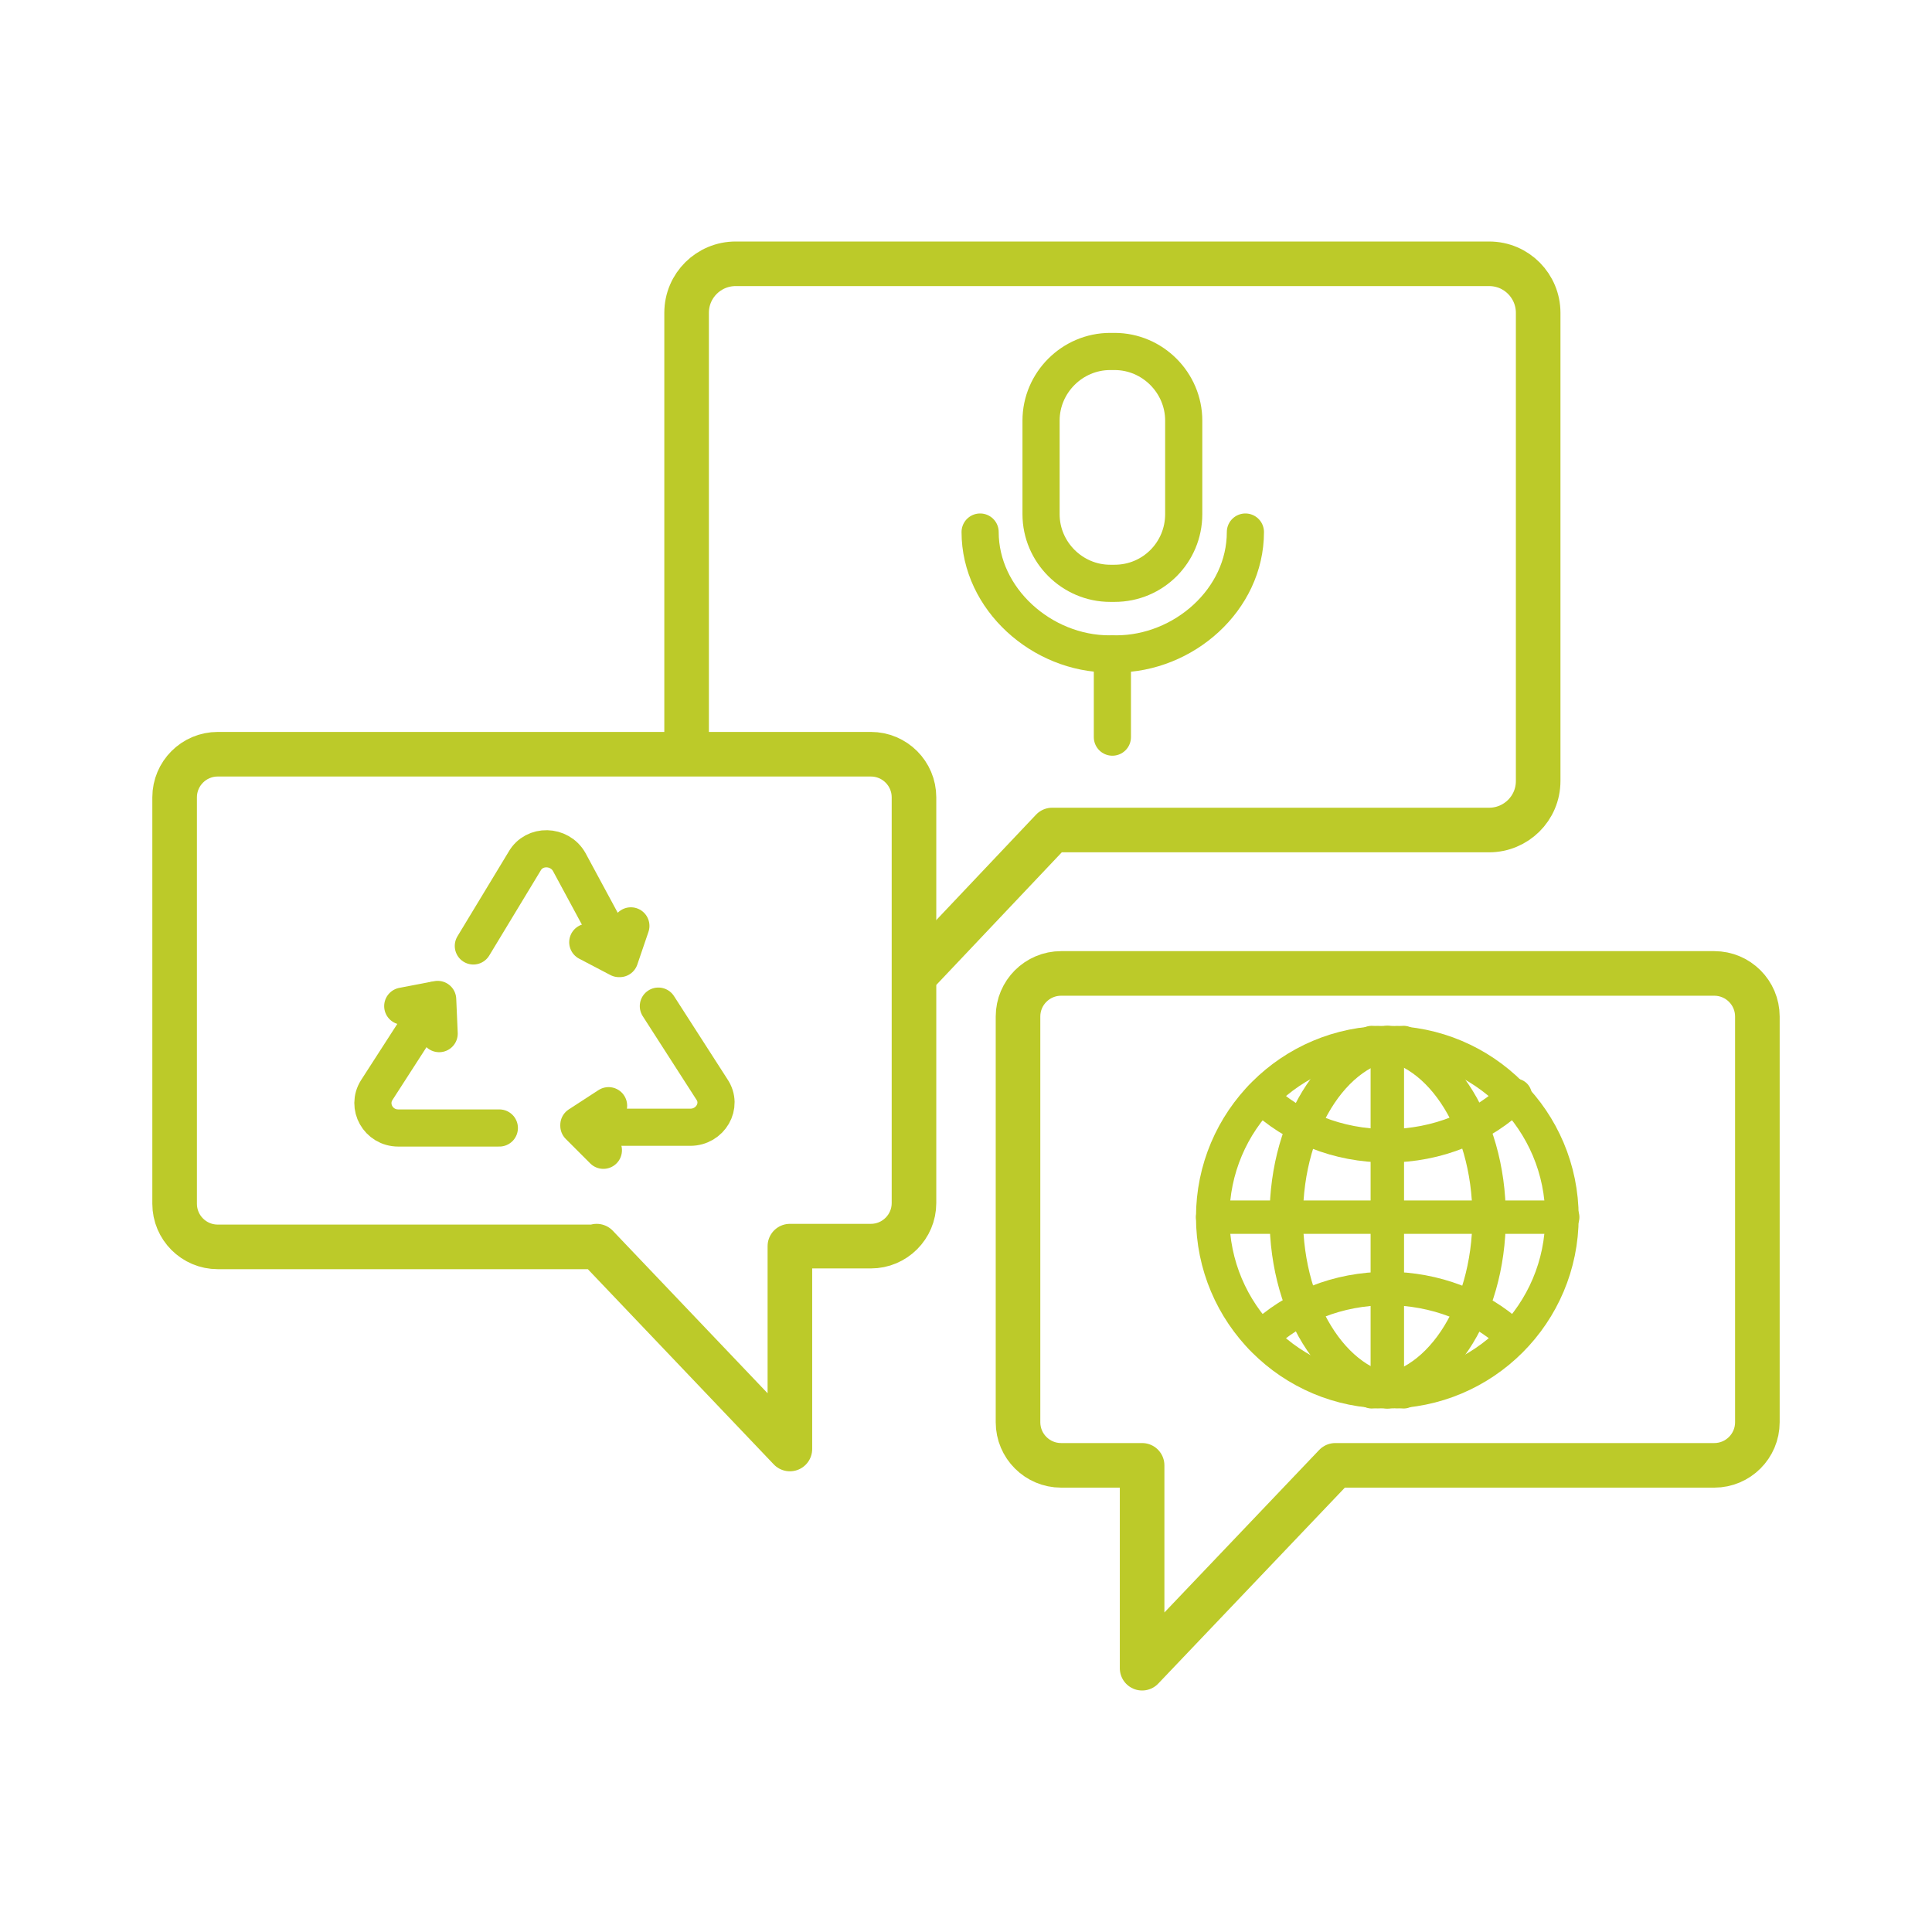
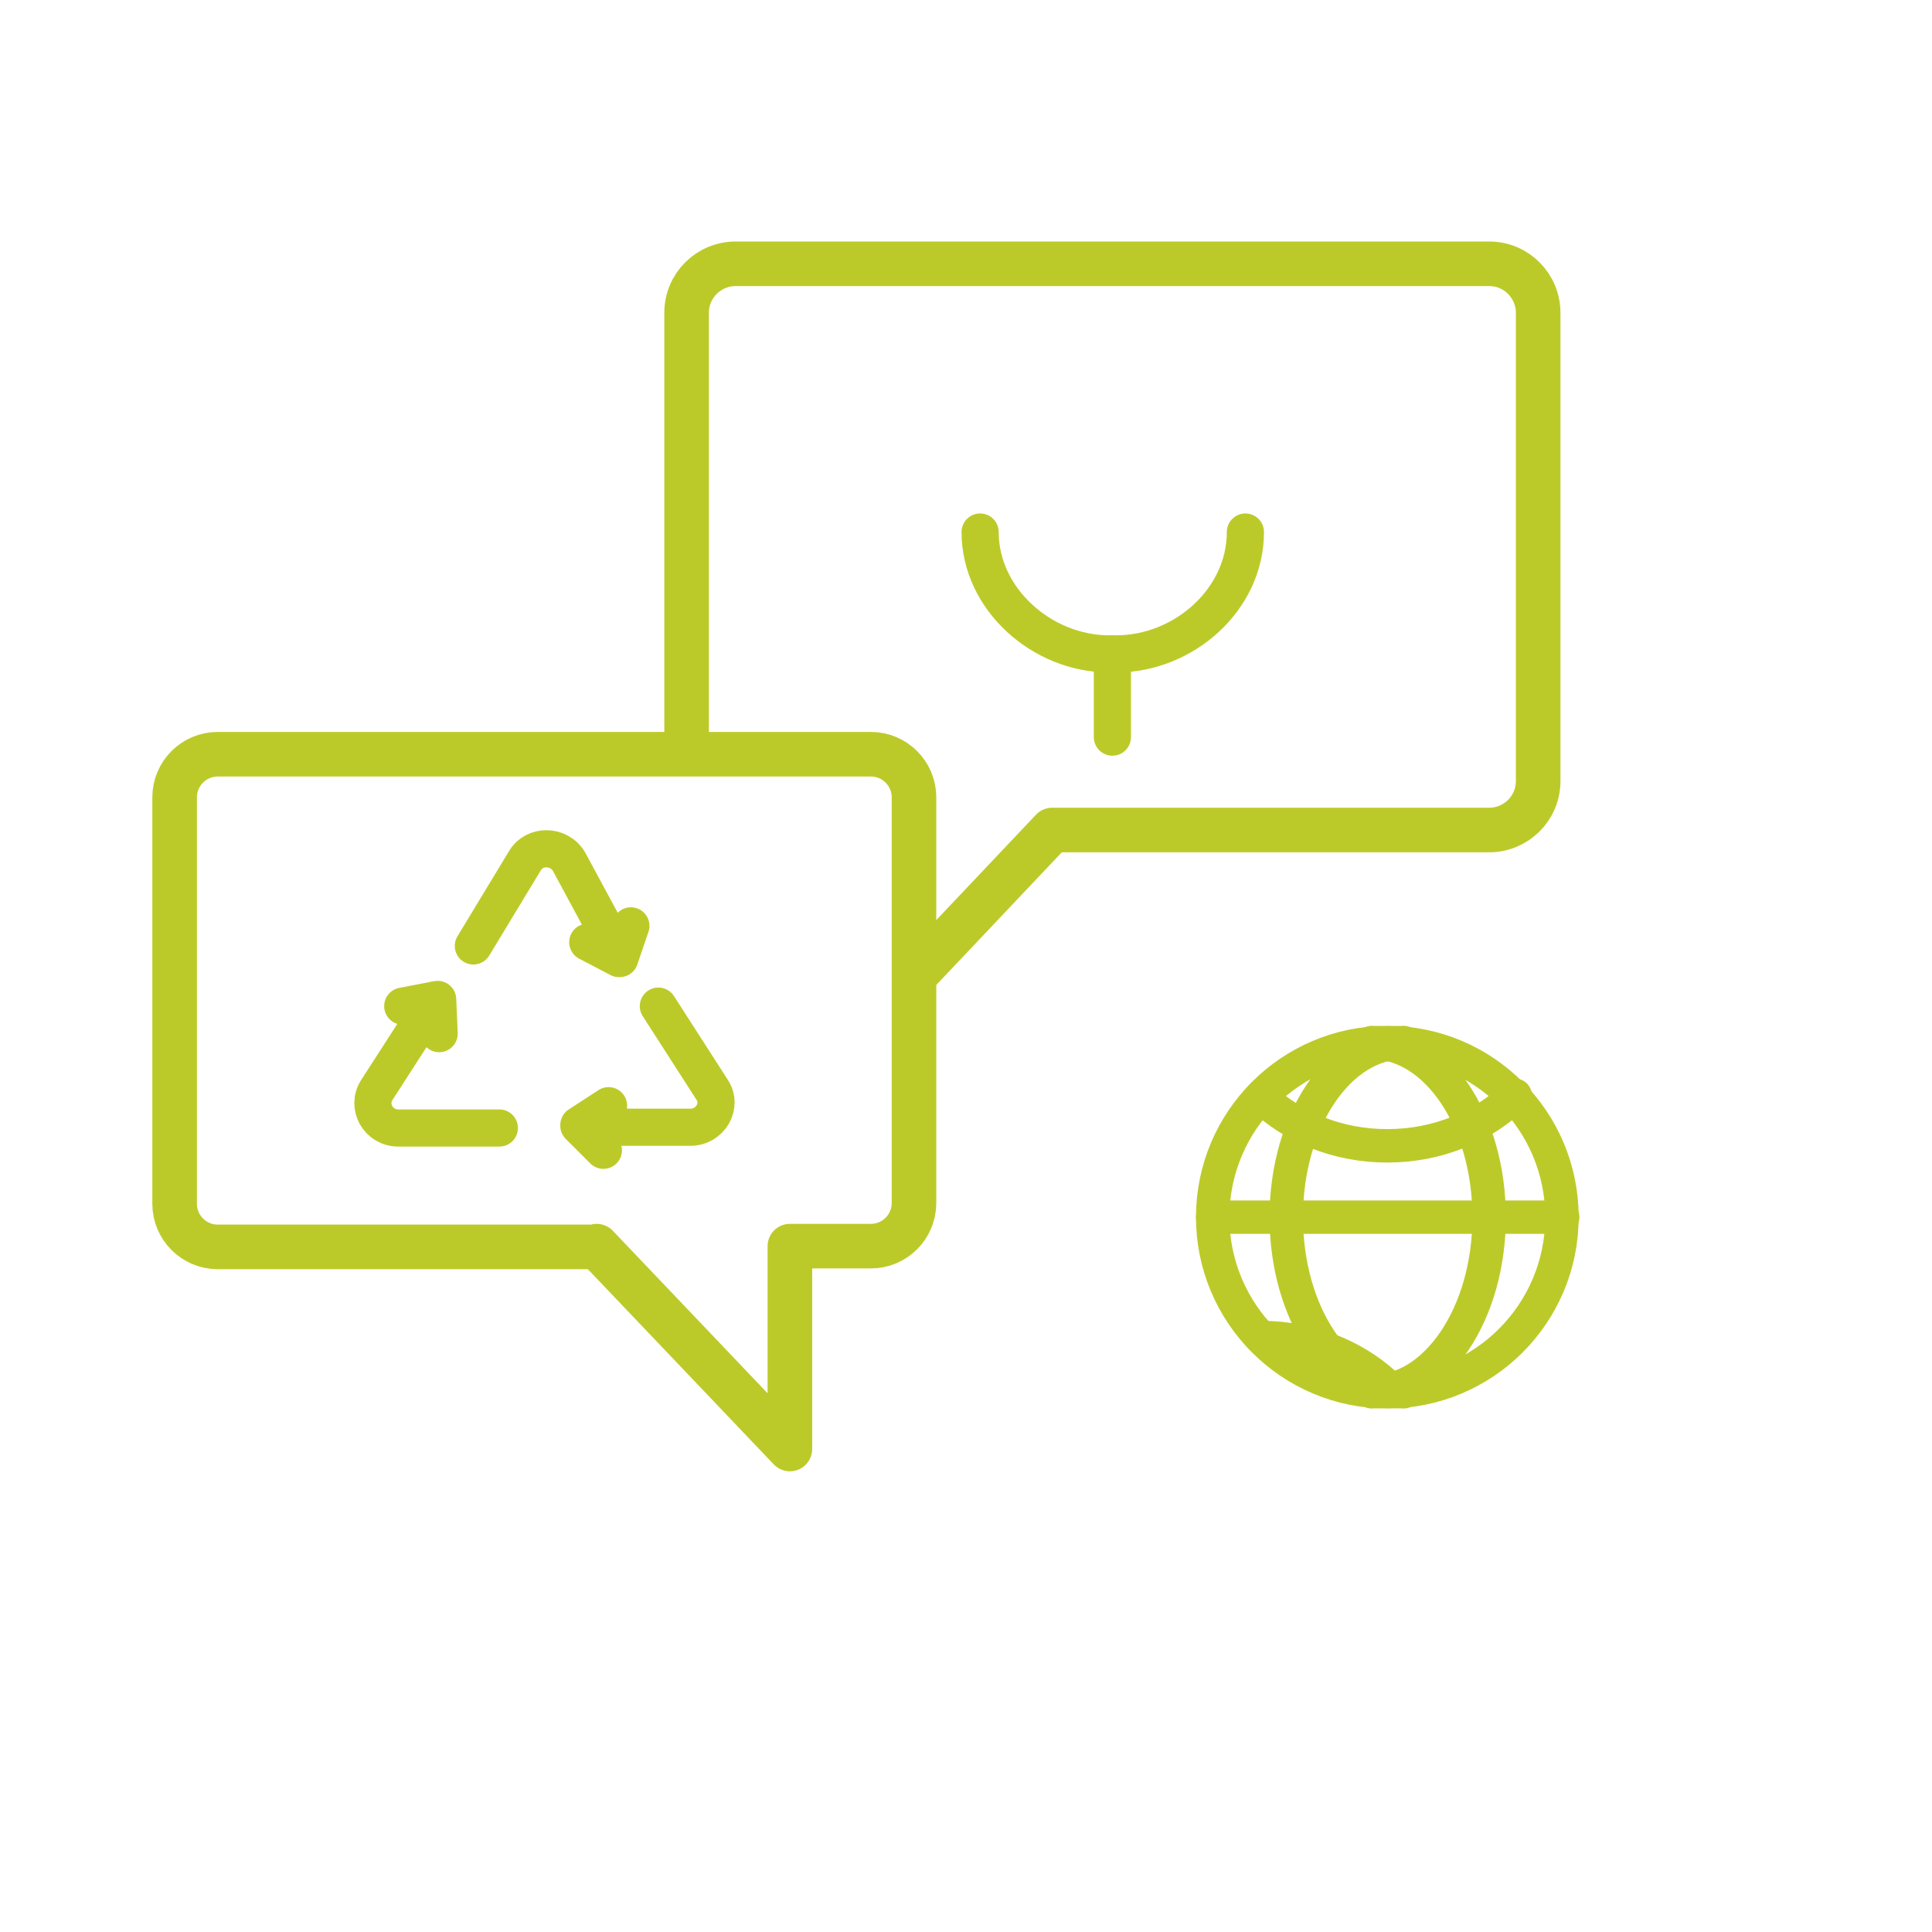
<svg xmlns="http://www.w3.org/2000/svg" version="1.1" id="Livello_1" x="0px" y="0px" viewBox="0 0 260 260" style="enable-background:new 0 0 260 260;" xml:space="preserve">
  <style type="text/css">
	.st0{fill:none;stroke:#BCCA29;stroke-width:6;stroke-linecap:round;stroke-linejoin:round;stroke-miterlimit:10;}
	.st1{fill:none;stroke:#BDCB29;stroke-width:6;stroke-linecap:round;stroke-linejoin:round;stroke-miterlimit:10;}
	.st2{display:none;}
	.st3{fill:none;stroke:#BCCA29;stroke-width:6.014;stroke-linecap:round;stroke-linejoin:round;stroke-miterlimit:10;}
	.st4{fill:none;stroke:#BCCA29;stroke-width:6.014;stroke-linecap:round;stroke-linejoin:round;}
	.st5{fill:none;stroke:#BCCA29;stroke-width:6.014;stroke-linecap:round;stroke-linejoin:round;stroke-dasharray:5.951,14.877;}
	.st6{fill:#BCCA29;stroke:#BCCA29;stroke-width:4;stroke-linecap:round;stroke-linejoin:round;stroke-miterlimit:10;}
	.st7{fill:none;stroke:#BCCA29;stroke-width:5;stroke-linecap:round;stroke-linejoin:round;stroke-miterlimit:10;}
	.st8{fill:none;stroke:#BCCA29;stroke-width:5.434;stroke-linecap:round;stroke-linejoin:round;stroke-miterlimit:10;}
	.st9{fill:none;stroke:#BCCA29;stroke-width:5.631;stroke-linecap:round;stroke-linejoin:round;stroke-miterlimit:10;}
	.st10{fill:#BFCD29;}
	.st11{opacity:0.4;fill:#BCCA29;}
	.st12{fill:none;stroke:#BCCA29;stroke-width:5.378;stroke-linecap:round;stroke-linejoin:round;stroke-miterlimit:10;}
	.st13{fill:none;stroke:#BCCA29;stroke-width:5.096;stroke-linecap:round;stroke-linejoin:round;stroke-miterlimit:10;}
	.st14{fill:none;stroke:#BCCA29;stroke-width:5.43;stroke-linecap:round;stroke-linejoin:round;stroke-miterlimit:10;}
	.st15{fill:none;stroke:#BCCA29;stroke-width:4.5;stroke-linecap:round;stroke-linejoin:round;stroke-miterlimit:10;}
	.st16{fill:none;stroke:#BDCB29;stroke-width:5.684;stroke-linecap:round;stroke-linejoin:round;stroke-miterlimit:10;}
</style>
  <g>
    <path class="st0" d="M80.3,167.7l26,27.3v-27.3h10.9c3.2,0,5.8-2.6,5.8-5.8v-54.6c0-3.2-2.6-5.8-5.8-5.8H29.3   c-3.2,0-5.8,2.6-5.8,5.8V162c0,3.2,2.6,5.8,5.8,5.8H80.3z" />
    <path class="st0" d="M92.4,100.7V42.1c0-3.7,3-6.6,6.6-6.6h101.4c3.7,0,6.6,3,6.6,6.6v63c0,3.7-3,6.6-6.6,6.6h-58.8L124,130.3" />
-     <path class="st0" d="M179.7,197.2l-26,27.3v-27.3h-10.9c-3.2,0-5.8-2.6-5.8-5.8v-54.6c0-3.2,2.6-5.8,5.8-5.8h87.9   c3.2,0,5.8,2.6,5.8,5.8v54.6c0,3.2-2.6,5.8-5.8,5.8H179.7z" />
    <g>
      <circle class="st15" cx="186.7" cy="163.8" r="23.5" />
-       <path class="st15" d="M169.7,180c4.3-4.1,10.3-6.6,17-6.6c6.5,0,12.4,2.4,16.6,6.2" />
+       <path class="st15" d="M169.7,180c6.5,0,12.4,2.4,16.6,6.2" />
      <path class="st15" d="M169.7,147.6c4.3,4.1,10.3,6.6,17,6.6c6.8,0,12.9-2.6,17.2-6.8" />
      <path class="st15" d="M188.9,187.3c-8.7,0-15.8-10.5-15.8-23.5s7.1-23.5,15.8-23.5" />
      <path class="st15" d="M184.6,140.3c8.7,0,15.8,10.5,15.8,23.5s-7.1,23.5-15.8,23.5" />
      <line class="st15" x1="163.2" y1="163.8" x2="210.3" y2="163.8" />
-       <line class="st15" x1="186.7" y1="140.3" x2="186.7" y2="187.3" />
    </g>
    <g>
-       <path class="st7" d="M150,78.5h-0.6c-5.1,0-9.3-4.2-9.3-9.3V56.6c0-5.1,4.2-9.3,9.3-9.3h0.6c5.1,0,9.3,4.2,9.3,9.3v12.6    C159.3,74.3,155.2,78.5,150,78.5z" />
      <path class="st7" d="M167.6,71.6c0,9.1-8.3,16.4-17.4,16.4h-0.9c-9.1,0-17.4-7.4-17.4-16.4" />
      <line class="st7" x1="149.7" y1="88" x2="149.7" y2="99.2" />
    </g>
    <g>
      <g>
        <polyline class="st7" points="79.1,126.8 83.3,129 83.4,129 84.9,124.6    " />
        <path class="st7" d="M83.4,128.6L76.6,116c-1.3-2.3-4.7-2.4-6-0.1l-6.9,11.4" />
      </g>
      <g>
        <polyline class="st7" points="81.9,148.8 77.9,151.4 77.9,151.5 81.2,154.8    " />
        <path class="st7" d="M78.2,151.7l14.7,0c2.7,0,4.4-2.9,2.9-5.1l-7.2-11.2" />
      </g>
      <g>
        <polyline class="st7" points="59.1,139.1 58.9,134.5 58.9,134.5 54.2,135.4    " />
        <path class="st7" d="M58.5,134.6l-7.8,12.1c-1.4,2.2,0.2,5.1,2.9,5.1l13.6,0" />
      </g>
    </g>
  </g>
</svg>